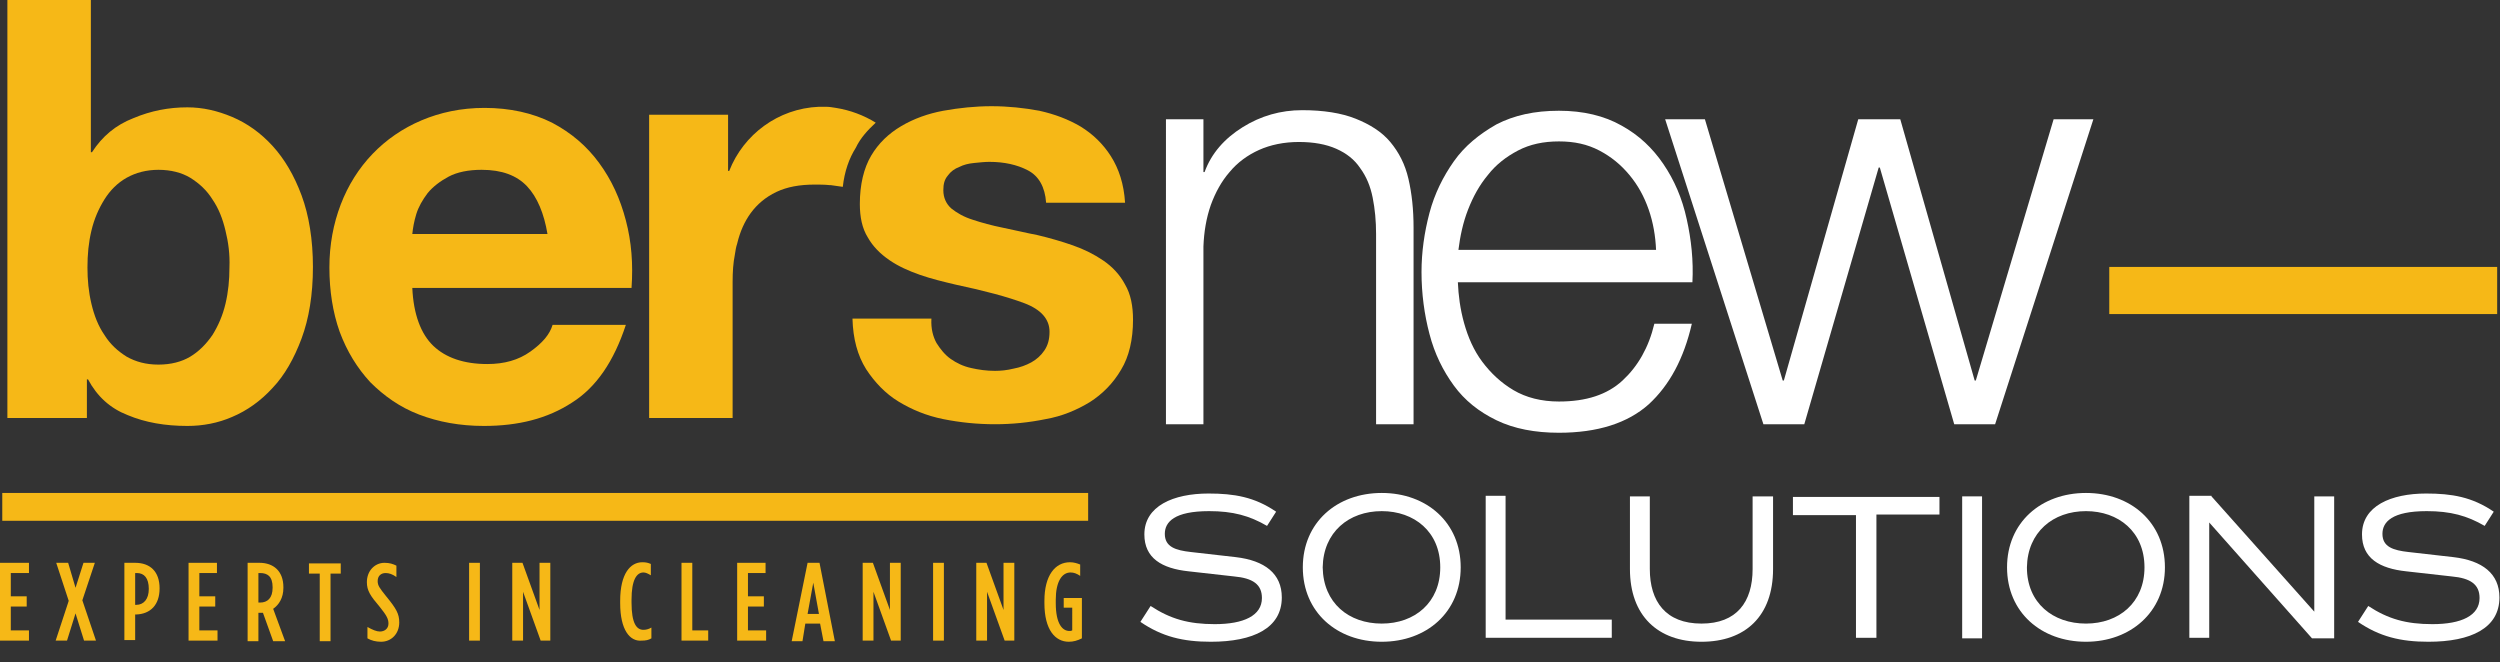
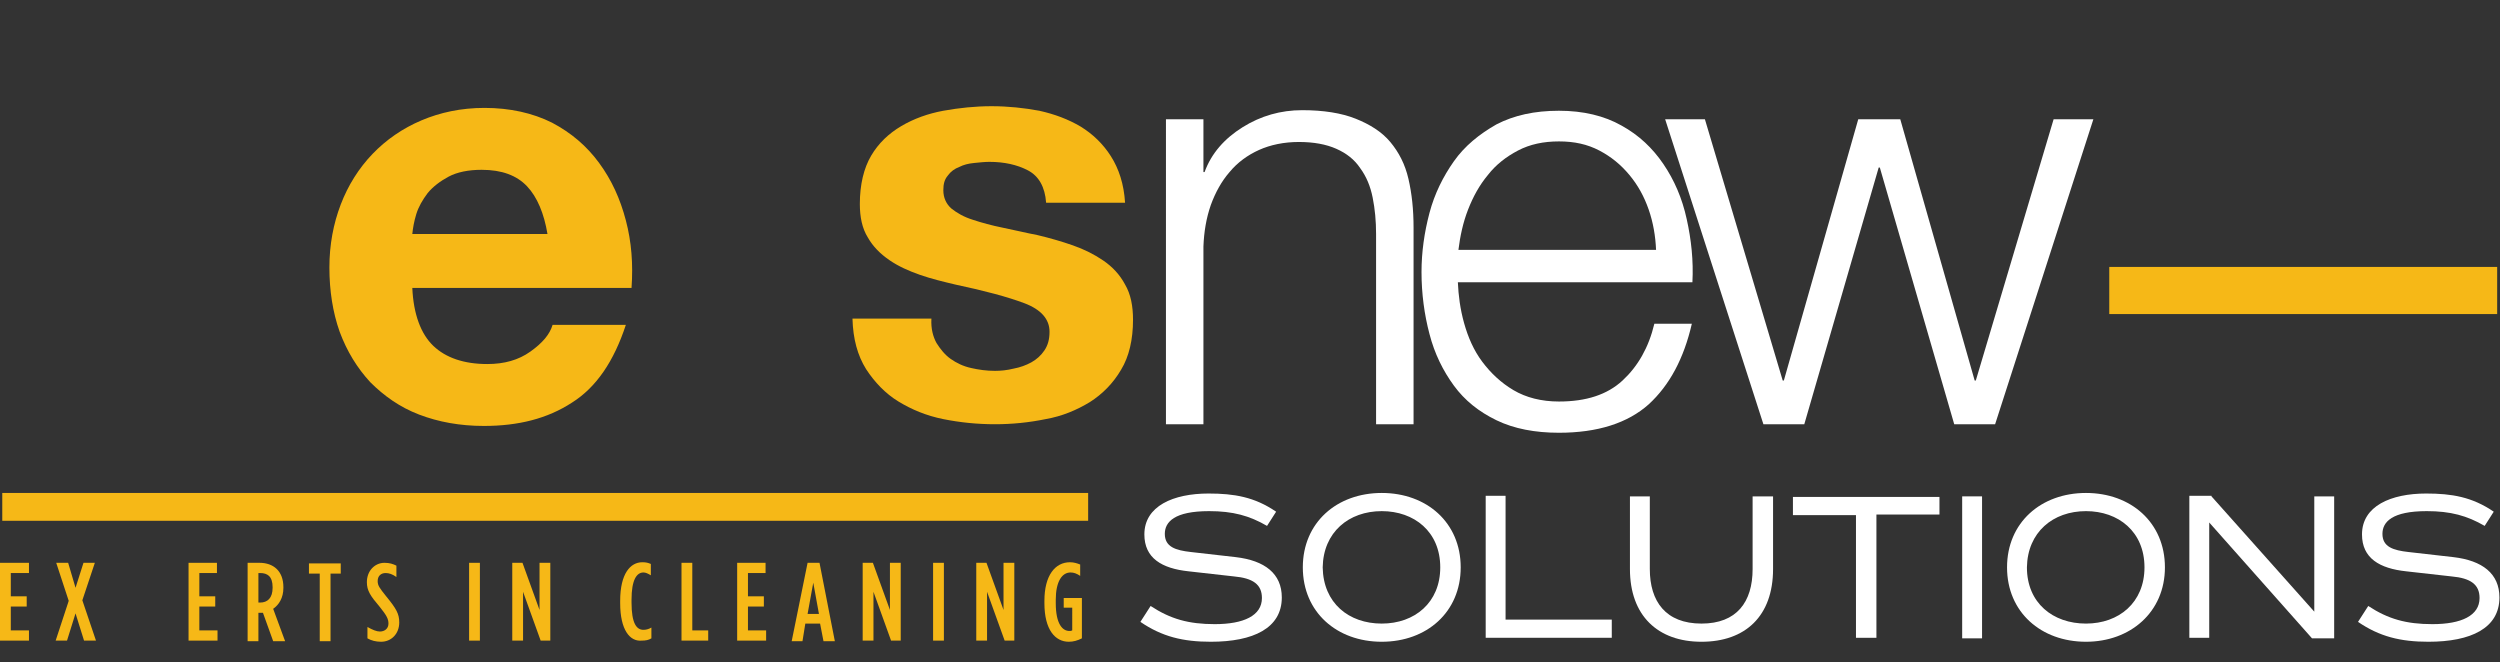
<svg xmlns="http://www.w3.org/2000/svg" version="1.1" x="0px" y="0px" width="440.2px" height="116.6px" viewBox="0 0 440.2 116.6" style="enable-background:new 0 0 440.2 116.6;" xml:space="preserve">
  <rect x="0" y="0" width="440.2" height="116.6" fill="#333333" stroke="none" />
  <style type="text/css">
	.st0{fill:#FFFFFF;}
	.st1{clip-path:url(#SVGID_2_);}
	.st2{opacity:0.8;fill:#061A34;}
	.st3{fill:none;}
	.st4{fill:none;stroke:#EDEDED;stroke-width:0.25;stroke-miterlimit:10;}
	.st5{fill:#CECECE;}
	.st6{fill:#F9B915;}
	.st7{clip-path:url(#SVGID_4_);}
	.st8{opacity:0.4;fill:none;stroke:#FFFFFF;stroke-width:0.25;stroke-miterlimit:10;}
	.st9{clip-path:url(#SVGID_6_);}
	.st10{fill:#E2A317;}
	.st11{fill:#00AF47;}
	.st12{fill:#019241;}
	.st13{fill:#061A34;}
	.st14{fill:#0E3054;}
	.st15{clip-path:url(#SVGID_8_);}
	.st16{opacity:0.85;fill:#061A34;}
	.st17{fill:#F3F3F3;}
	.st18{fill:#1B1B1C;}
	.st19{clip-path:url(#SVGID_10_);}
	.st20{clip-path:url(#SVGID_12_);}
	.st21{opacity:0.6;fill:#030D16;}
	.st22{fill:none;stroke:#061A34;stroke-miterlimit:10;}
	.st23{fill:none;stroke:#BCBCBC;stroke-miterlimit:10;}
	.st24{fill:#4C4C4C;}
	.st25{fill:none;stroke:#EDEDED;stroke-miterlimit:10;}
	.st26{fill:none;stroke:#FFFFFF;stroke-width:2;stroke-miterlimit:10;}
	.st27{opacity:0.5;}
	.st28{fill:#A7A7A7;}
	.st29{fill:#666674;}
	.st30{opacity:0.6;}
	.st31{fill:#2E4DA7;}
	.st32{fill:none;stroke:#999999;stroke-miterlimit:10;}
	.st33{fill:#FB4326;}
	.st34{fill:#595959;}
	.st35{fill:#AFB2B6;}
	.st36{clip-path:url(#SVGID_14_);}
	.st37{clip-path:url(#SVGID_16_);enable-background:new    ;}
	.st38{clip-path:url(#SVGID_18_);}
	.st39{clip-path:url(#SVGID_20_);fill:#FAFAFA;}
	.st40{clip-path:url(#SVGID_22_);enable-background:new    ;}
	.st41{clip-path:url(#SVGID_24_);}
	.st42{clip-path:url(#SVGID_26_);}
	.st43{clip-path:url(#SVGID_30_);enable-background:new    ;}
	.st44{clip-path:url(#SVGID_32_);}
	.st45{clip-path:url(#SVGID_34_);}
	.st46{clip-path:url(#SVGID_38_);}
	.st47{clip-path:url(#SVGID_40_);}
	.st48{clip-path:url(#SVGID_42_);}
	.st49{clip-path:url(#SVGID_44_);}
	.st50{clip-path:url(#SVGID_46_);}
	.st51{clip-path:url(#SVGID_48_);}
	.st52{fill:#FFFFFF;stroke:#FFFFFF;stroke-width:0.25;stroke-miterlimit:10;}
	.st53{fill:none;stroke:#FFFFFF;stroke-miterlimit:10;}
	.st54{fill:none;stroke:#FCFCFC;stroke-miterlimit:10;}
	.st55{clip-path:url(#SVGID_50_);}
	.st56{fill:#3F3F42;}
	.st57{fill:#3A3A44;}
	.st58{clip-path:url(#SVGID_52_);}
	.st59{clip-path:url(#SVGID_54_);}
	.st60{clip-path:url(#SVGID_56_);}
	.st61{clip-path:url(#SVGID_58_);}
	.st62{clip-path:url(#SVGID_60_);}
	.st63{clip-path:url(#SVGID_62_);}
	.st64{clip-path:url(#SVGID_64_);}
	.st65{fill:#FFB600;}
	.st66{clip-path:url(#SVGID_66_);}
	.st67{fill:#8E8E8E;}
	.st68{clip-path:url(#SVGID_68_);}
	.st69{clip-path:url(#SVGID_70_);}
	.st70{fill:#D1D1D1;}
	.st71{opacity:0.8;}
	.st72{clip-path:url(#SVGID_72_);}
	.st73{fill:none;stroke:#F9B915;stroke-miterlimit:10;}
	.st74{fill:none;stroke:#C8C4C2;stroke-miterlimit:10;}
	.st75{fill:#232323;}
	.st76{clip-path:url(#SVGID_74_);}
	.st77{clip-path:url(#SVGID_76_);}
	.st78{clip-path:url(#SVGID_78_);}
	.st79{clip-path:url(#SVGID_80_);}
	.st80{clip-path:url(#SVGID_82_);}
	.st81{clip-path:url(#SVGID_84_);}
	.st82{clip-path:url(#SVGID_86_);}
	.st83{clip-path:url(#SVGID_88_);}
	.st84{fill-rule:evenodd;clip-rule:evenodd;fill:#F9B915;}
	.st85{clip-path:url(#SVGID_90_);}
	.st86{clip-path:url(#SVGID_92_);}
	.st87{fill:#999898;}
	.st88{fill:none;stroke:#FFFFFF;stroke-width:0.75;stroke-miterlimit:10;}
	.st89{opacity:0.5;fill:#999898;}
	.st90{opacity:0.5;fill:#F9B915;}
	.st91{clip-path:url(#SVGID_94_);}
	.st92{clip-path:url(#SVGID_96_);}
	.st93{fill:#999999;}
	.st94{opacity:0.2;fill-rule:evenodd;clip-rule:evenodd;fill:#606568;}
	.st95{fill-rule:evenodd;clip-rule:evenodd;fill:#606568;}
	.st96{clip-path:url(#SVGID_98_);}
	.st97{fill:#07223F;}
	.st98{clip-path:url(#SVGID_100_);}
	.st99{clip-path:url(#SVGID_102_);}
	.st100{clip-path:url(#SVGID_104_);}
	.st101{clip-path:url(#SVGID_106_);}
	.st102{clip-path:url(#SVGID_108_);}
	.st103{clip-path:url(#SVGID_110_);}
	.st104{clip-path:url(#SVGID_112_);}
	.st105{clip-path:url(#SVGID_114_);}
	.st106{fill:none;stroke:#FFFFFF;stroke-width:3;stroke-miterlimit:10;}
	.st107{clip-path:url(#SVGID_116_);}
	.st108{clip-path:url(#SVGID_118_);}
	.st109{clip-path:url(#SVGID_120_);}
	.st110{clip-path:url(#SVGID_122_);}
	.st111{fill:none;stroke:#EDEDED;stroke-width:2;stroke-miterlimit:10;}
	.st112{clip-path:url(#SVGID_124_);}
	.st113{clip-path:url(#SVGID_126_);}
	.st114{clip-path:url(#SVGID_128_);}
	.st115{clip-path:url(#SVGID_130_);}
	.st116{clip-path:url(#SVGID_134_);fill:#F9B915;}
	.st117{clip-path:url(#SVGID_136_);fill:#FFFFFF;}
	.st118{clip-path:url(#SVGID_138_);fill:#F9B915;}
	.st119{opacity:0.85;}
	.st120{clip-path:url(#SVGID_140_);fill:#061A34;}
	.st121{clip-path:url(#SVGID_142_);fill:#061A34;}
	.st122{clip-path:url(#SVGID_144_);fill:#061A34;}
	.st123{clip-path:url(#SVGID_146_);fill:#061A34;}
	.st124{clip-path:url(#SVGID_148_);}
	.st125{clip-path:url(#SVGID_150_);}
	.st126{clip-path:url(#SVGID_152_);}
	.st127{clip-path:url(#SVGID_154_);}
	.st128{clip-path:url(#SVGID_156_);}
	.st129{clip-path:url(#SVGID_158_);}
	.st130{clip-path:url(#SVGID_160_);}
	.st131{clip-path:url(#SVGID_162_);}
	.st132{clip-path:url(#SVGID_164_);}
	.st133{clip-path:url(#SVGID_166_);}
	.st134{clip-path:url(#SVGID_168_);}
	.st135{clip-path:url(#SVGID_170_);}
	.st136{clip-path:url(#SVGID_172_);}
	.st137{clip-path:url(#SVGID_174_);}
	.st138{clip-path:url(#SVGID_176_);}
	.st139{clip-path:url(#SVGID_178_);}
	.st140{fill:none;stroke:#DDDDDD;stroke-width:1.5;stroke-miterlimit:10;}
	.st141{clip-path:url(#SVGID_180_);}
	.st142{clip-path:url(#SVGID_182_);}
	.st143{clip-path:url(#SVGID_184_);}
	.st144{clip-path:url(#SVGID_186_);}
	.st145{clip-path:url(#SVGID_188_);}
	.st146{clip-path:url(#SVGID_190_);}
	.st147{clip-path:url(#SVGID_192_);}
	.st148{clip-path:url(#SVGID_194_);}
	.st149{clip-path:url(#SVGID_196_);}
	.st150{clip-path:url(#SVGID_198_);}
	.st151{clip-path:url(#SVGID_200_);}
	.st152{clip-path:url(#SVGID_202_);}
	.st153{clip-path:url(#SVGID_204_);}
	.st154{clip-path:url(#SVGID_206_);}
	.st155{clip-path:url(#SVGID_208_);}
	.st156{fill:#FF0000;}
	.st157{fill:#0062CC;}
	.st158{opacity:0.6;fill:#081A33;}
	.st159{fill:#F6B817;}
	.st160{fill:none;stroke:#ECECEC;stroke-miterlimit:10;}
	.st161{fill:#CDCDCD;}
	.st162{fill:#081A33;}
	.st163{clip-path:url(#SVGID_212_);}
	.st164{clip-path:url(#SVGID_214_);}
	.st165{fill:#324FA1;}
	.st166{clip-path:url(#SVGID_216_);}
	.st167{clip-path:url(#SVGID_218_);}
	.st168{clip-path:url(#SVGID_220_);}
	.st169{clip-path:url(#SVGID_222_);}
	.st170{opacity:0.7;fill:#081A33;}
	.st171{fill:none;stroke:#FCFDFF;stroke-miterlimit:10;}
	.st172{fill:#09223E;}
	.st173{clip-path:url(#SVGID_224_);}
	.st174{fill:#FCB415;}
	.st175{fill:#00AE4C;}
</style>
  <g id="Grid">
    <g id="Layer_5">
	</g>
    <g>
      <g>
-         <path class="st159" d="M16,0v26.8h0.2c1.8-2.8,4.2-4.8,7.3-6c3.1-1.3,6.2-1.9,9.5-1.9c2.7,0,5.3,0.6,7.9,1.7     c2.6,1.1,5,2.8,7.1,5.1c2.1,2.3,3.8,5.2,5.1,8.7c1.3,3.5,2,7.8,2,12.6c0,4.9-0.7,9.1-2,12.6c-1.3,3.5-3,6.5-5.1,8.7     c-2.1,2.3-4.5,4-7.1,5.1C38.4,74.5,35.7,75,33,75c-3.9,0-7.4-0.6-10.5-1.9c-3.1-1.2-5.4-3.3-7-6.3h-0.2v6.8H1.3V0H16z M39.7,40.6     c-0.5-2.1-1.2-3.9-2.3-5.5c-1-1.6-2.3-2.8-3.9-3.8c-1.5-0.9-3.4-1.4-5.6-1.4c-2.1,0-4,0.5-5.6,1.4c-1.6,0.9-2.9,2.2-3.9,3.8     c-1,1.6-1.8,3.4-2.3,5.5c-0.5,2.1-0.7,4.2-0.7,6.5c0,2.2,0.2,4.3,0.7,6.4c0.5,2.1,1.2,3.9,2.3,5.5c1,1.6,2.3,2.8,3.9,3.8     c1.6,0.9,3.4,1.4,5.6,1.4c2.2,0,4.1-0.5,5.6-1.4c1.5-0.9,2.8-2.2,3.9-3.8c1-1.6,1.8-3.4,2.3-5.5c0.5-2.1,0.7-4.2,0.7-6.4     C40.5,44.8,40.2,42.6,39.7,40.6z" />
        <path class="st159" d="M76.3,60.9c2.2,2.1,5.4,3.2,9.5,3.2c3,0,5.5-0.7,7.6-2.2c2.1-1.5,3.4-3,3.9-4.7h12.9     c-2.1,6.4-5.2,11-9.5,13.7c-4.3,2.8-9.4,4.1-15.5,4.1c-4.2,0-8-0.7-11.4-2c-3.4-1.3-6.2-3.3-8.6-5.7c-2.3-2.5-4.1-5.4-5.4-8.9     C58.6,55,58,51.2,58,47.1c0-4,0.7-7.7,2-11.1c1.3-3.4,3.2-6.4,5.6-8.9c2.4-2.5,5.3-4.5,8.6-5.9c3.3-1.4,7-2.2,11.1-2.2     c4.5,0,8.5,0.9,11.9,2.6c3.4,1.8,6.1,4.1,8.3,7.1c2.2,3,3.7,6.3,4.7,10.1c1,3.8,1.3,7.7,1,11.9H72.6     C72.8,55.3,74.1,58.8,76.3,60.9z M92.8,32.8c-1.8-1.9-4.4-2.9-8-2.9c-2.3,0-4.3,0.4-5.8,1.2c-1.5,0.8-2.8,1.8-3.7,2.9     c-0.9,1.2-1.6,2.4-2,3.7c-0.4,1.3-0.6,2.5-0.7,3.5h23.8C95.8,37.6,94.6,34.7,92.8,32.8z" />
        <path class="st159" d="M164.9,60.4c0.7,1.1,1.5,2.1,2.5,2.8c1,0.7,2.2,1.3,3.6,1.6c1.3,0.3,2.7,0.5,4.2,0.5c1,0,2.1-0.1,3.3-0.4     c1.1-0.2,2.2-0.6,3.1-1.1c0.9-0.5,1.7-1.2,2.3-2.1c0.6-0.9,0.9-1.9,0.9-3.3c0-2.2-1.5-3.9-4.4-5c-2.9-1.1-7-2.2-12.2-3.3     c-2.1-0.5-4.2-1-6.2-1.7c-2-0.7-3.8-1.5-5.4-2.6c-1.6-1.1-2.9-2.4-3.8-4c-1-1.6-1.4-3.6-1.4-5.9c0-3.4,0.7-6.3,2-8.5     c1.3-2.2,3.1-3.9,5.3-5.2c2.2-1.3,4.7-2.2,7.4-2.7c2.8-0.5,5.6-0.8,8.5-0.8c2.9,0,5.7,0.3,8.4,0.8c2.7,0.6,5.1,1.5,7.3,2.8     c2.1,1.3,3.9,3,5.3,5.2c1.4,2.2,2.3,4.9,2.5,8.2h-13.9c-0.2-2.8-1.3-4.7-3.2-5.7c-1.9-1-4.2-1.5-6.8-1.5c-0.8,0-1.7,0.1-2.7,0.2     c-1,0.1-1.8,0.3-2.6,0.7c-0.8,0.3-1.5,0.8-2,1.5c-0.6,0.7-0.8,1.5-0.8,2.6c0,1.3,0.5,2.4,1.4,3.2c1,0.8,2.2,1.5,3.8,2     c1.5,0.5,3.3,1,5.3,1.4c2,0.4,4,0.9,6.1,1.3c2.1,0.5,4.2,1.1,6.2,1.8c2,0.7,3.8,1.6,5.4,2.7c1.6,1.1,2.9,2.5,3.8,4.2     c1,1.7,1.4,3.8,1.4,6.2c0,3.5-0.7,6.5-2.1,8.8c-1.4,2.4-3.3,4.3-5.5,5.7c-2.3,1.4-4.9,2.5-7.8,3c-2.9,0.6-5.9,0.9-8.9,0.9     c-3.1,0-6.1-0.3-9.1-0.9c-3-0.6-5.6-1.7-7.9-3.1c-2.3-1.4-4.2-3.4-5.7-5.7c-1.5-2.4-2.3-5.3-2.4-8.9h13.9     C163.9,57.9,164.3,59.3,164.9,60.4z" />
        <g>
-           <path class="st159" d="M154.2,21.6c-2.1-1.3-4.5-2.2-7-2.6c-0.6-0.1-1.2-0.2-1.8-0.2c-0.4,0-0.8,0-1.2,0      c-7.2,0.3-13.3,4.9-15.8,11.3h-0.2v-9.9h-13.9v53.4h14.7v-24c0-1.7,0.1-3.3,0.4-4.8c0.1-0.7,0.2-1.3,0.4-1.9      c0.5-2.1,1.3-3.9,2.4-5.4c1.1-1.5,2.6-2.8,4.5-3.7c1.9-0.9,4.1-1.3,6.8-1.3c0.8,0,1.7,0,2.6,0.1c0.1,0,0.1,0,0.2,0      c0.8,0.1,1.5,0.2,2.1,0.3c0.3-2.7,1.1-5,2.3-6.9C151.5,24.3,152.8,22.9,154.2,21.6z" />
-         </g>
+           </g>
        <g>
          <path class="st0" d="M211.9,21v9.3h0.2c1.2-3.3,3.5-5.9,6.7-7.9c3.2-2,6.7-3,10.5-3c3.7,0,6.9,0.5,9.4,1.5      c2.5,1,4.6,2.3,6.1,4.1c1.5,1.8,2.6,3.9,3.2,6.5c0.6,2.6,0.9,5.4,0.9,8.6v34.6h-6.6V41.2c0-2.3-0.2-4.4-0.6-6.4      c-0.4-2-1.1-3.7-2.2-5.2c-1-1.5-2.4-2.6-4.2-3.4c-1.8-0.8-4-1.2-6.6-1.2c-2.6,0-5,0.5-7,1.4c-2,0.9-3.8,2.2-5.2,3.9      c-1.4,1.6-2.5,3.6-3.3,5.8c-0.8,2.3-1.2,4.7-1.3,7.3v31.3h-6.6V21H211.9z" />
          <path class="st0" d="M257.8,56.9c0.7,2.5,1.7,4.8,3.2,6.8c1.5,2,3.3,3.7,5.5,5c2.2,1.3,4.9,2,8,2c4.8,0,8.5-1.2,11.2-3.7      c2.7-2.5,4.6-5.8,5.6-10h6.6c-1.4,6.1-3.9,10.8-7.6,14.2c-3.7,3.3-9,5-15.8,5c-4.2,0-7.9-0.7-11-2.2c-3.1-1.5-5.6-3.5-7.5-6.1      c-1.9-2.6-3.4-5.6-4.3-9.1c-0.9-3.4-1.4-7.1-1.4-10.9c0-3.5,0.5-7,1.4-10.4c0.9-3.4,2.4-6.4,4.3-9.1c1.9-2.7,4.5-4.8,7.5-6.5      c3.1-1.6,6.7-2.4,11-2.4c4.3,0,8,0.9,11,2.6c3.1,1.7,5.5,4,7.4,6.8c1.9,2.8,3.3,6,4.1,9.7c0.8,3.6,1.2,7.3,1,11.1h-41.3      C256.8,52,257.1,54.4,257.8,56.9z M290.3,36.9c-0.8-2.3-1.9-4.3-3.4-6.1c-1.5-1.8-3.2-3.2-5.3-4.3c-2.1-1.1-4.4-1.6-7.1-1.6      c-2.7,0-5.1,0.5-7.2,1.6c-2.1,1.1-3.9,2.5-5.3,4.3c-1.5,1.8-2.6,3.8-3.5,6.1c-0.9,2.3-1.4,4.7-1.7,7.1h34.8      C291.5,41.6,291.1,39.2,290.3,36.9z" />
          <path class="st0" d="M300.2,21l13.7,46h0.2l13.1-46h7.4l13.1,46h0.2l13.7-46h7l-17.3,53.7h-7.2L331,29.5h-0.2l-13.1,45.2h-7.2      L293.2,21H300.2z" />
        </g>
        <g>
          <path class="st0" d="M223.1,92.6c-3.1-1.8-6-2.6-10.2-2.6c-6.1,0-7.8,1.9-7.8,4c0,2.3,1.9,2.9,4.6,3.2l7.9,0.9      c5.1,0.6,8.1,2.9,8.1,7.1c0,5.4-5,7.8-12.5,7.8c-4.9,0-8.6-0.9-12.4-3.5l1.8-2.8c3.5,2.3,6.7,3.2,11.3,3.2      c5.1,0,8.3-1.5,8.3-4.6c0-2.4-1.6-3.5-4.9-3.8l-8-0.9c-4.7-0.5-7.8-2.3-7.8-6.5c0-5,5.1-7.2,11.3-7.2c4.5,0,8.1,0.6,11.9,3.2      L223.1,92.6z" />
          <path class="st0" d="M243.3,113c-7.9,0-13.9-5.2-13.9-13.1c0-7.9,6-13.1,13.9-13.1s13.9,5.2,13.9,13.1      C257.2,107.8,251.2,113,243.3,113z M243.3,109.8c5.8,0,10.3-3.7,10.3-9.9c0-6.3-4.6-9.9-10.3-9.9c-5.8,0-10.3,3.7-10.4,9.9      C233,106.2,237.5,109.8,243.3,109.8z" />
          <path class="st0" d="M265.1,87.4v21.7h18.7v3.2h-22.2v-25H265.1z" />
          <path class="st0" d="M290.5,87.4v12.8c0,5.7,2.8,9.6,9.1,9.6c6.2,0,9-3.8,9-9.6V87.4h3.6v12.8c0,8.3-4.9,12.8-12.6,12.8      c-7.7,0-12.6-4.6-12.6-12.8V87.4H290.5z" />
          <path class="st0" d="M341.5,87.4v3.2h-11.1v21.7h-3.6V90.7h-11.1v-3.2H341.5z" />
          <path class="st0" d="M349,87.4v25h-3.5v-25H349z" />
          <path class="st0" d="M367.3,113c-7.9,0-13.9-5.2-13.9-13.1c0-7.9,6-13.1,13.9-13.1c7.9,0,13.9,5.2,13.9,13.1      C381.2,107.8,375.1,113,367.3,113z M367.3,109.8c5.8,0,10.3-3.7,10.3-9.9c0-6.3-4.6-9.9-10.3-9.9c-5.8,0-10.3,3.7-10.4,9.9      C356.9,106.2,361.5,109.8,367.3,109.8z" />
          <path class="st0" d="M389.4,87.4l18.1,20.3V87.4h3.5v25h-3.9L389,92v20.3h-3.5v-25H389.4z" />
          <path class="st0" d="M437.5,92.6c-3.1-1.8-6-2.6-10.2-2.6c-6.1,0-7.8,1.9-7.8,4c0,2.3,1.9,2.9,4.6,3.2l7.9,0.9      c5.1,0.6,8.1,2.9,8.1,7.1c0,5.4-5,7.8-12.5,7.8c-4.9,0-8.6-0.9-12.4-3.5l1.8-2.8c3.5,2.3,6.7,3.2,11.3,3.2      c5.1,0,8.3-1.5,8.3-4.6c0-2.4-1.6-3.5-4.9-3.8l-8-0.9c-4.7-0.5-7.8-2.3-7.8-6.5c0-5,5.1-7.2,11.3-7.2c4.5,0,8.1,0.6,11.9,3.2      L437.5,92.6z" />
        </g>
        <rect x="371.4" y="47" class="st159" width="68.3" height="8.3" />
      </g>
      <g>
        <path class="st159" d="M0,99.1h5.1v1.8H1.9v4.1h2.8v1.8H1.9v4.2h3.2v1.8H0V99.1z" />
        <path class="st159" d="M12.1,105.8l-2.2-6.7H12l1.3,4.4l1.4-4.4h2l-2.2,6.6l2.4,7.1h-2.1l-1.5-4.8l-1.5,4.8h-2L12.1,105.8z" />
-         <path class="st159" d="M21.8,99.1h2c2.6,0,4.3,1.5,4.3,4.5v0c0,2.9-1.6,4.5-4.1,4.6h-0.2v4.5h-1.9V99.1z M24,106.5     c1.3,0,2.2-1,2.2-2.8v0c0-1.9-0.8-2.8-2.1-2.8h-0.3v5.6H24z" />
        <path class="st159" d="M33.1,99.1h5.1v1.8h-3.1v4.1h2.8v1.8h-2.8v4.2h3.2v1.8h-5.1V99.1z" />
        <path class="st159" d="M43.5,99.1h2.2c2.4,0,4.2,1.4,4.2,4.3v0.1c0,1.8-0.8,3-1.8,3.7l2.1,5.7h-2.1l-1.8-5c-0.1,0-0.2,0-0.3,0     h-0.5v5h-1.9V99.1z M45.8,106.1c1.3,0,2.2-0.8,2.2-2.6v-0.1c0-1.9-0.9-2.5-2.2-2.5h-0.3v5.2H45.8z" />
        <path class="st159" d="M56.3,101h-1.9v-1.8h5.6v1.8h-1.8v11.9h-1.9V101z" />
        <path class="st159" d="M64.7,112.4v-2c0.9,0.5,1.6,0.8,2.2,0.8c0.8,0,1.5-0.5,1.5-1.4v0c0-0.8-0.3-1.4-1.5-2.9     c-1.7-2-2.3-2.9-2.3-4.4v0c0-2,1.4-3.4,3.1-3.4c0.9,0,1.5,0.2,2.1,0.5v2c-0.7-0.5-1.3-0.7-1.9-0.7c-0.8,0-1.4,0.5-1.4,1.4v0     c0,0.8,0.3,1.2,1.5,2.7c1.8,2.2,2.3,3.1,2.3,4.6v0c0,2-1.4,3.4-3.2,3.4C66.2,113,65.4,112.8,64.7,112.4z" />
        <path class="st159" d="M82.6,99.1h1.9v13.7h-1.9V99.1z" />
        <path class="st159" d="M90.1,99.1H92l3,8.3v-8.3h1.9v13.7h-1.7l-3.1-8.6v8.6h-1.9V99.1z" />
        <path class="st159" d="M109.2,106.2v-0.4c0-4.8,1.8-6.8,3.9-6.8c0.7,0,1,0.1,1.5,0.3v2c-0.5-0.3-0.9-0.5-1.3-0.5     c-1.2,0-2.1,1.3-2.1,4.8v0.5c0,3.7,0.9,4.8,2.1,4.8c0.4,0,0.9-0.1,1.4-0.4v1.9c-0.5,0.3-1,0.4-1.7,0.4     C110.9,113,109.2,110.9,109.2,106.2z" />
        <path class="st159" d="M120,99.1h1.9V111h2.8v1.8H120V99.1z" />
        <path class="st159" d="M129.7,99.1h5.1v1.8h-3.1v4.1h2.8v1.8h-2.8v4.2h3.2v1.8h-5.1V99.1z" />
        <path class="st159" d="M142.2,99.1h2.1l2.7,13.8H145l-0.6-3.1h-2.6l-0.5,3.1h-1.9L142.2,99.1z M144.2,108.1l-1-5.5l-1,5.5H144.2z     " />
        <path class="st159" d="M151.9,99.1h1.8l3,8.3v-8.3h1.9v13.7h-1.7l-3.1-8.6v8.6h-1.9V99.1z" />
        <path class="st159" d="M164.3,99.1h1.9v13.7h-1.9V99.1z" />
        <path class="st159" d="M171.9,99.1h1.8l3,8.3v-8.3h1.9v13.7h-1.7l-3.1-8.6v8.6h-1.9V99.1z" />
        <path class="st159" d="M183.9,106.2v-0.4c0-4.5,1.9-6.8,4.5-6.8c0.7,0,1.3,0.2,1.8,0.4v2c-0.6-0.4-1.1-0.6-1.7-0.6     c-1.5,0-2.6,1.6-2.6,4.8v0.6c0,3.7,1.2,4.9,2.4,4.9c0.2,0,0.3,0,0.5-0.1V107h-1.5v-1.7h3.2v7.1c-0.8,0.4-1.5,0.6-2.3,0.6     C185.8,113,183.9,110.9,183.9,106.2z" />
      </g>
      <rect x="0.4" y="86.8" class="st159" width="191.2" height="4.9" />
    </g>
  </g>
  <g id="Layer_2">
</g>
  <g id="Layer_3">
</g>
  <g id="Layer_4">
</g>
</svg>